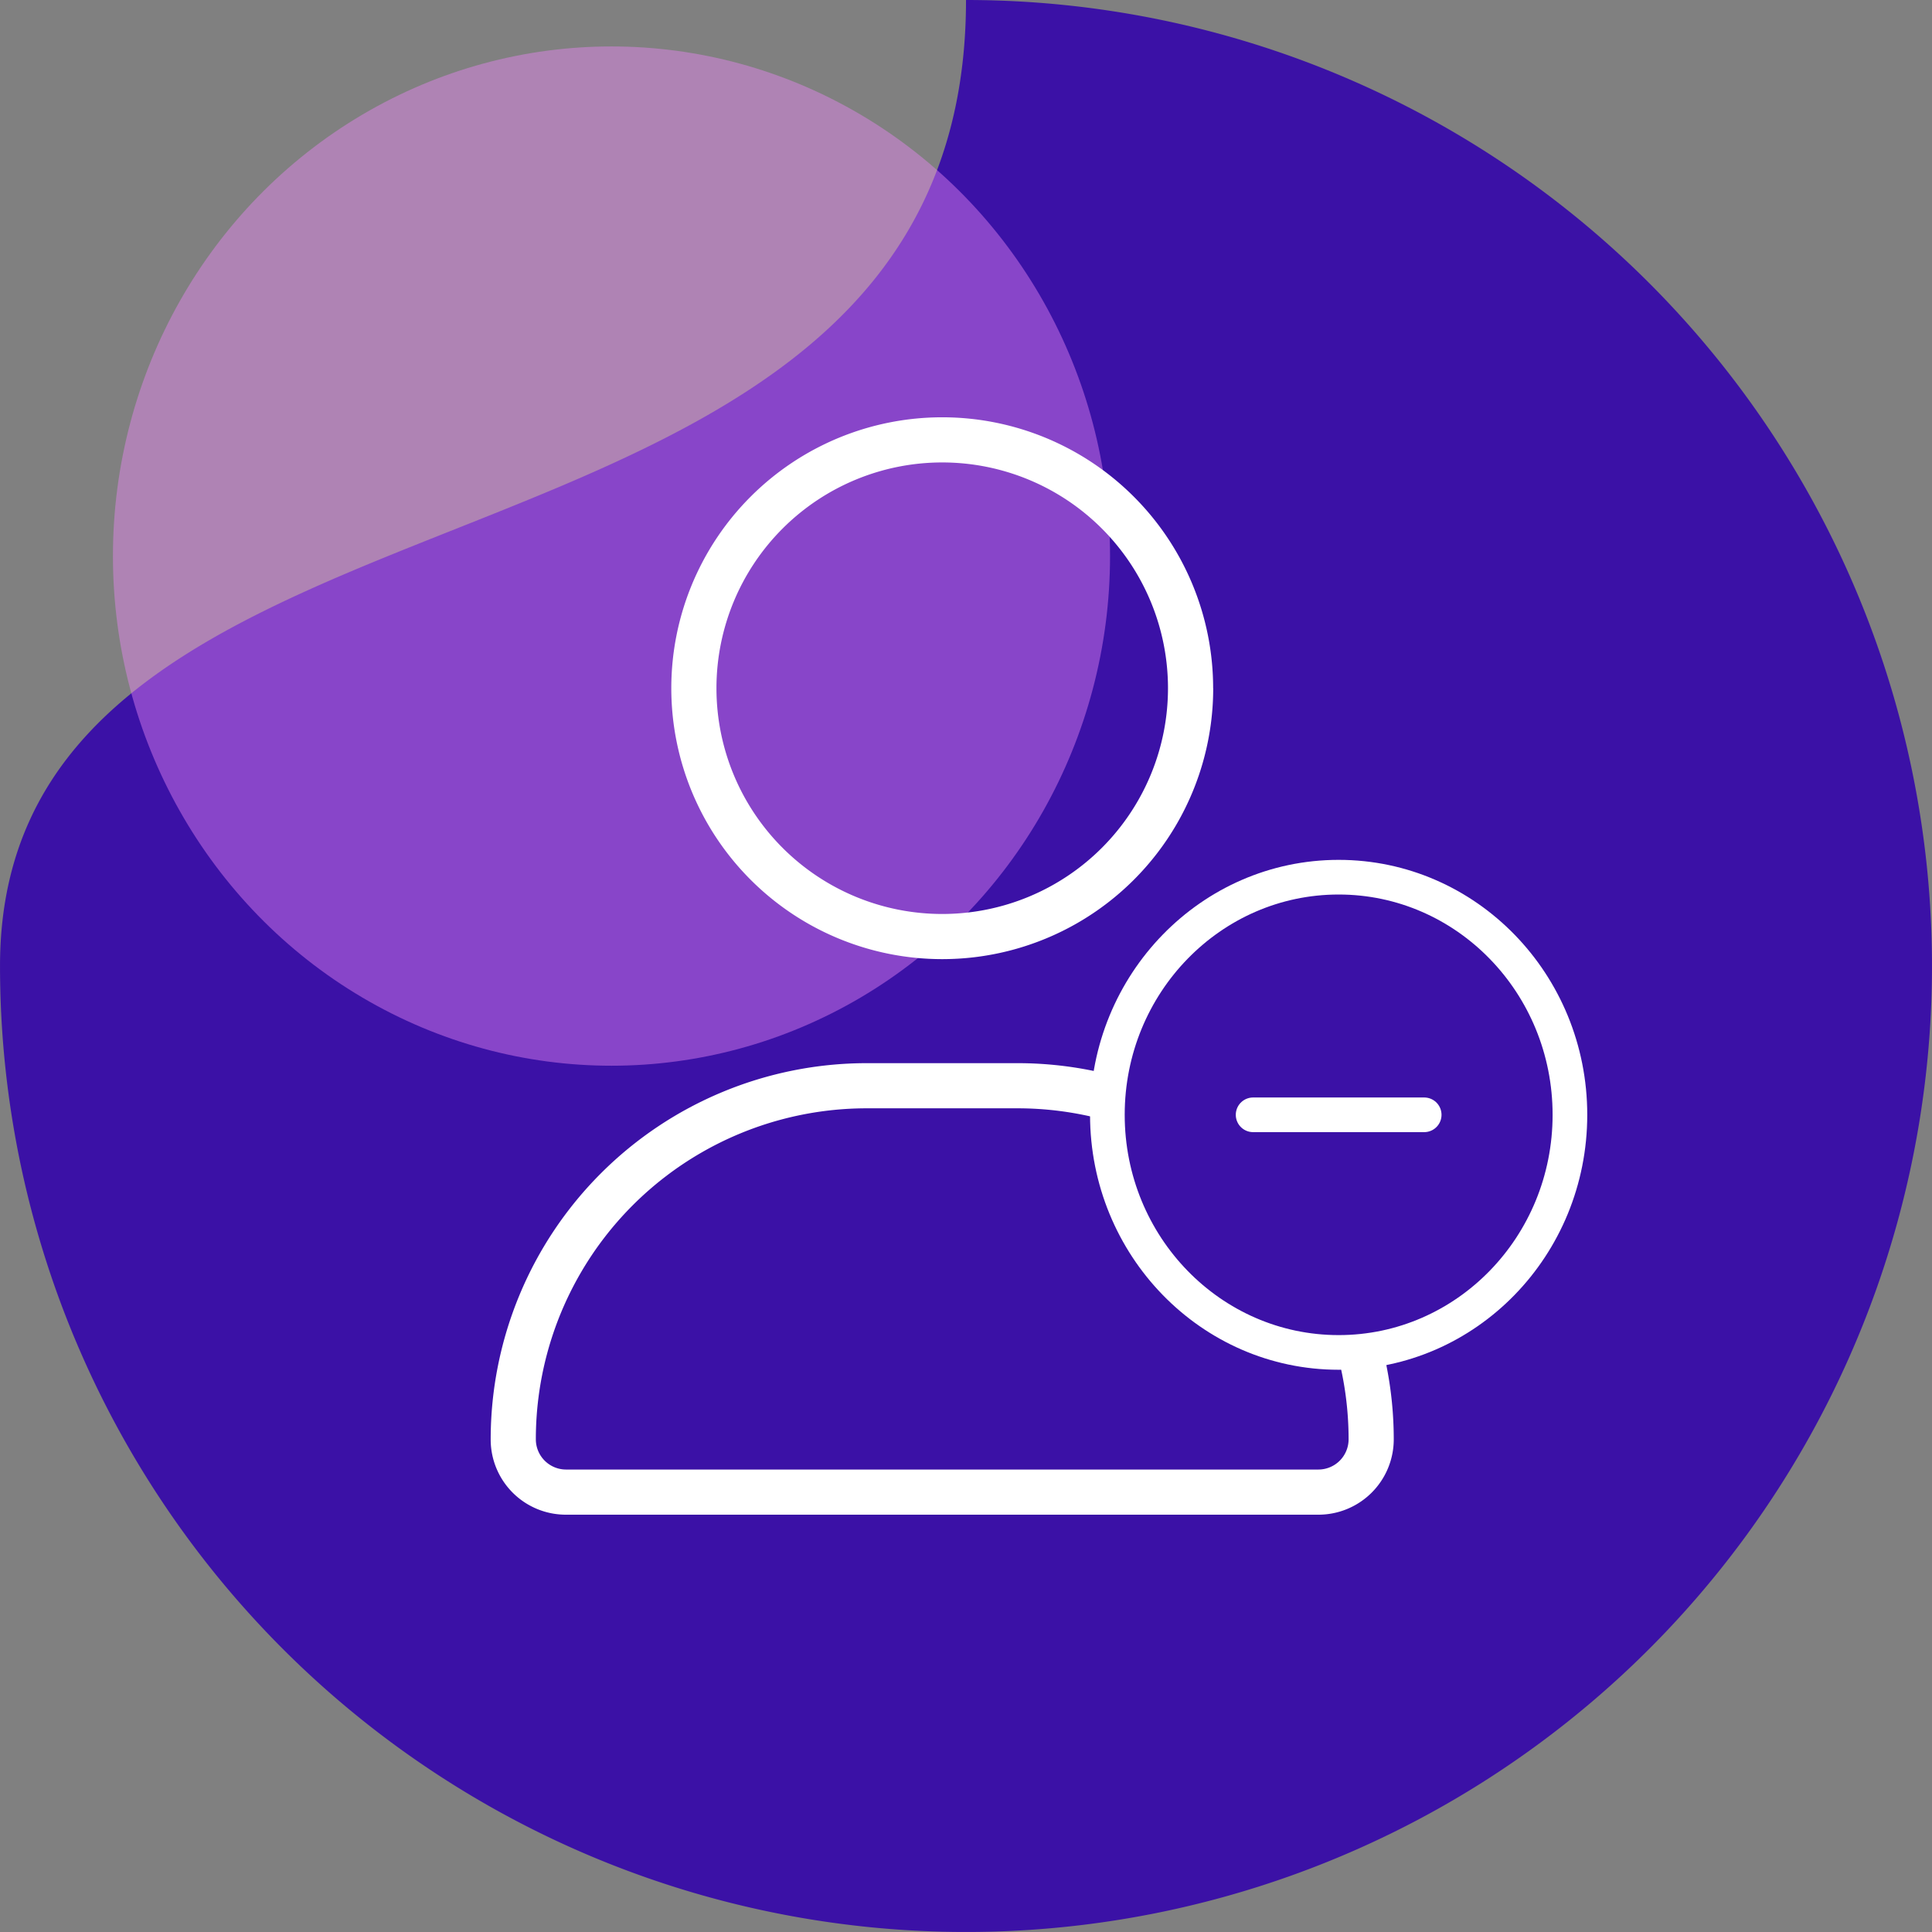
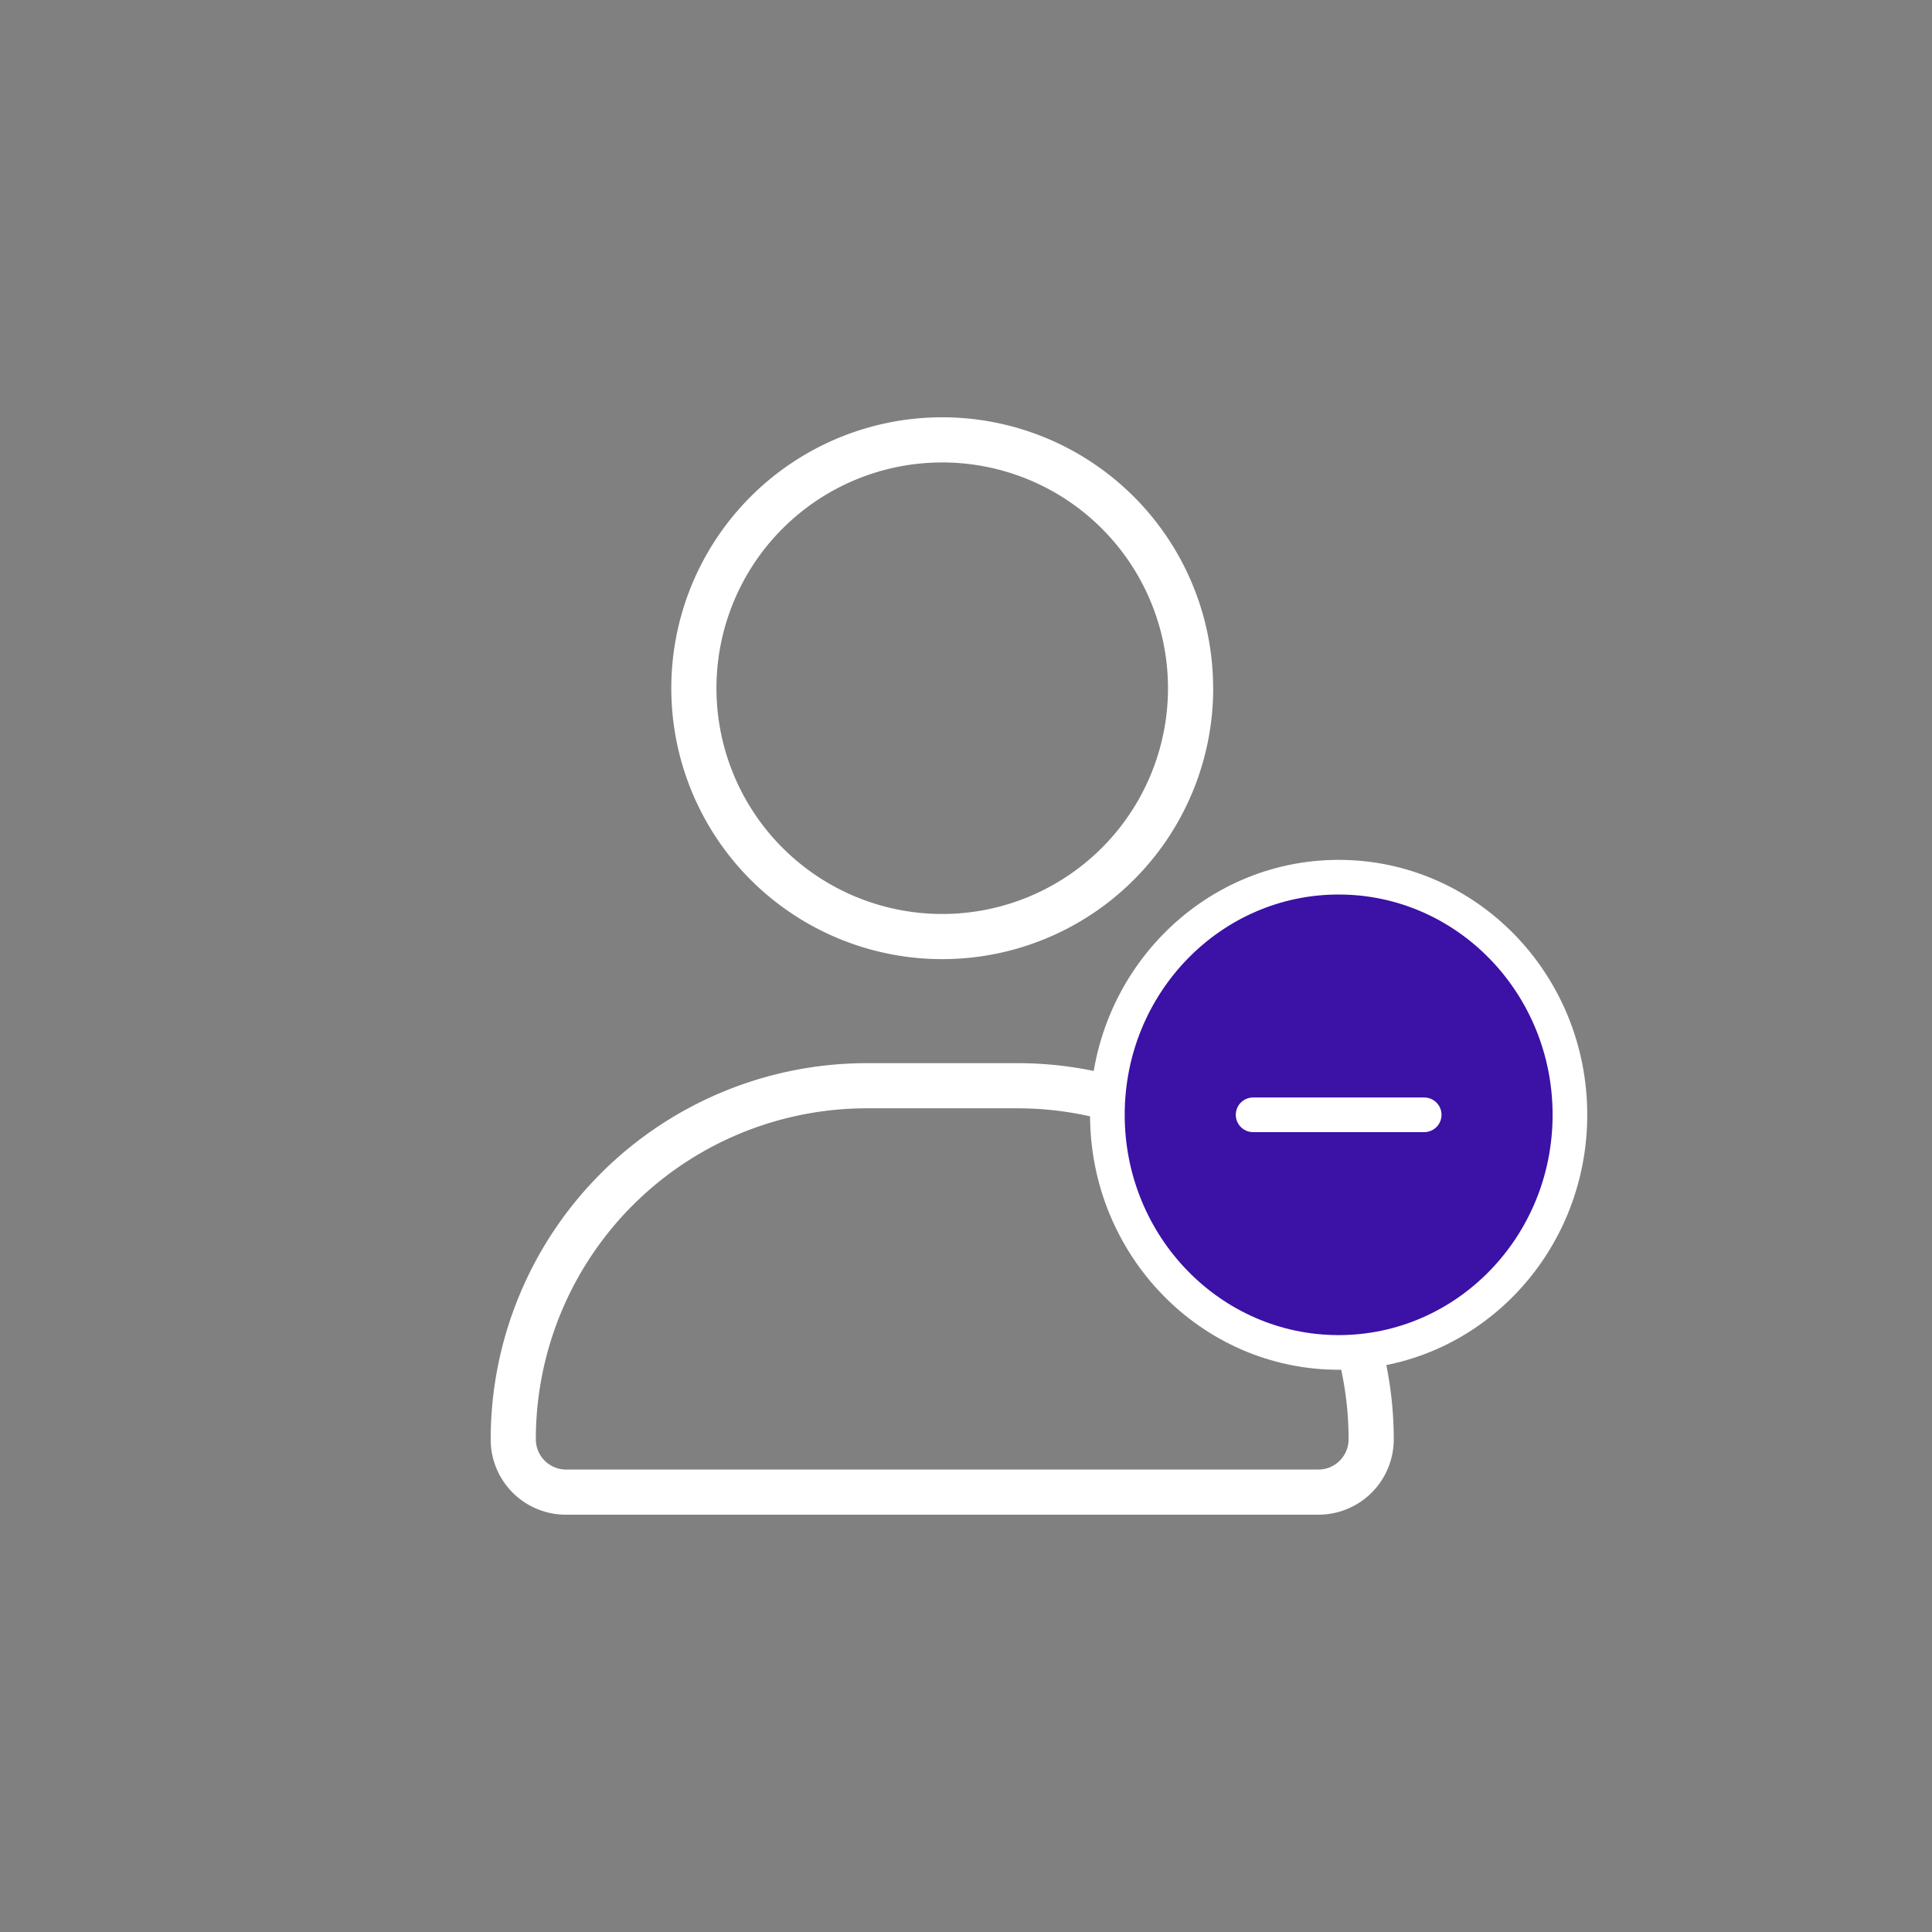
<svg xmlns="http://www.w3.org/2000/svg" width="111.505" height="111.504" viewBox="0 0 111.505 111.504">
  <rect x="0" y="0" width="111.505" height="111.504" fill="#808080" stroke="none" />
  <g id="Group_1884" data-name="Group 1884" transform="translate(-15321.688 -4774.262)">
    <g id="Group_1766" data-name="Group 1766" transform="translate(1967.185 -890.107)">
-       <path id="Path_882" data-name="Path 882" d="M55.752,0A55.752,55.752,0,1,1,0,55.752C0,24.961,55.752,36.187,55.752,0Z" transform="translate(13354.504 5664.369)" fill="#3b11a6" />
-       <ellipse id="Ellipse_435" data-name="Ellipse 435" cx="28.774" cy="29.414" rx="28.774" ry="29.414" transform="translate(13361.021 5667.049)" fill="#ec88f6" opacity="0.438" />
-     </g>
+       </g>
    <g id="Group_1767" data-name="Group 1767" transform="translate(5289.296 -3462.578)">
      <path id="chart-user-thin" d="M21.711,59.482h8.681A19.105,19.105,0,0,1,49.514,78.587a1.745,1.745,0,0,1-1.743,1.743H4.349a1.745,1.745,0,0,1-1.743-1.743A19.1,19.1,0,0,1,21.711,59.482Zm0-2.606A21.715,21.715,0,0,0,0,78.587a4.338,4.338,0,0,0,4.349,4.349H47.771a4.348,4.348,0,0,0,4.349-4.349A21.715,21.715,0,0,0,30.409,56.876ZM13.03,35.236a13.03,13.03,0,1,1,13.03,13.03A13.03,13.03,0,0,1,13.03,35.236Zm28.666,0A15.636,15.636,0,1,0,26.06,50.872,15.636,15.636,0,0,0,41.7,35.236Z" transform="translate(10060.712 8241.324)" fill="#fff" />
      <g id="Group_1308" data-name="Group 1308" transform="translate(10096.304 8287.467)">
        <g id="Group_1085" data-name="Group 1085" transform="translate(0)">
          <g id="Group_1084" data-name="Group 1084">
            <g id="Group_1083" data-name="Group 1083">
              <ellipse id="Ellipse_790" data-name="Ellipse 790" cx="13.348" cy="13.714" rx="13.348" ry="13.714" fill="#3b11a6" stroke="#fff" stroke-miterlimit="10" stroke-width="2" />
            </g>
          </g>
        </g>
        <line id="Line_433" data-name="Line 433" x2="9.874" transform="translate(8.411 13.714)" fill="none" stroke="#fff" stroke-linecap="round" stroke-miterlimit="10" stroke-width="2" />
      </g>
    </g>
  </g>
</svg>